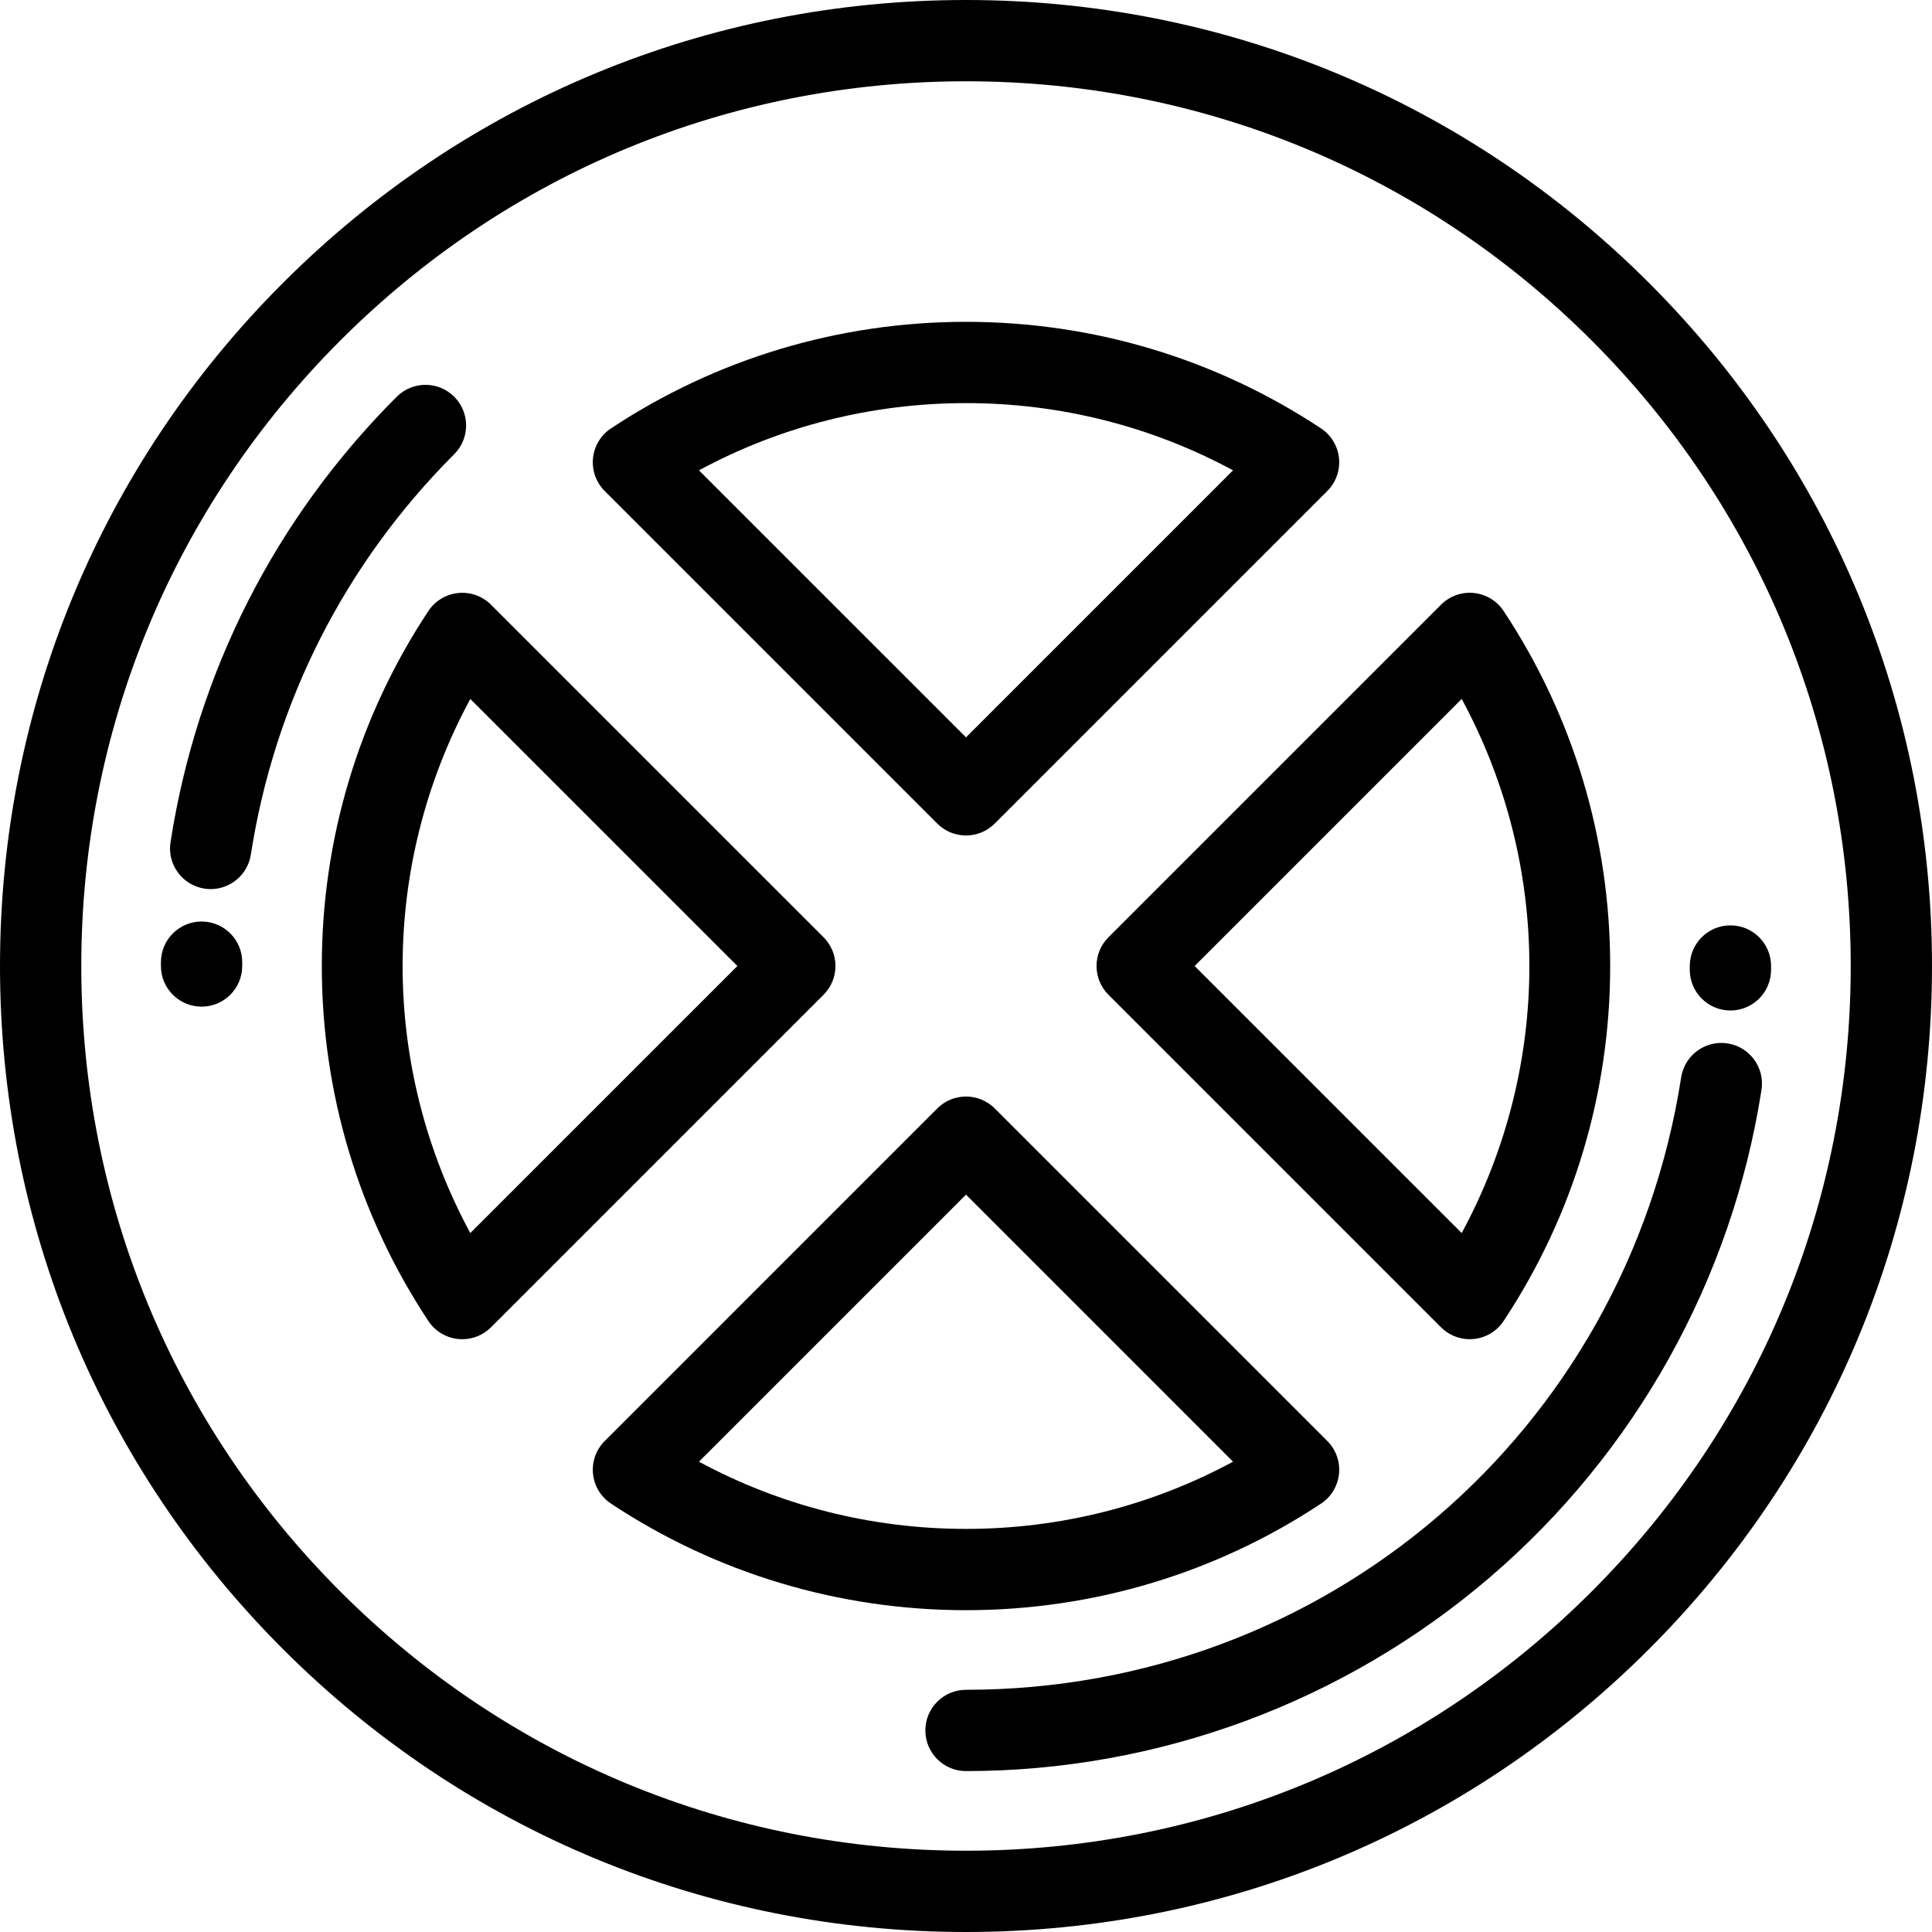
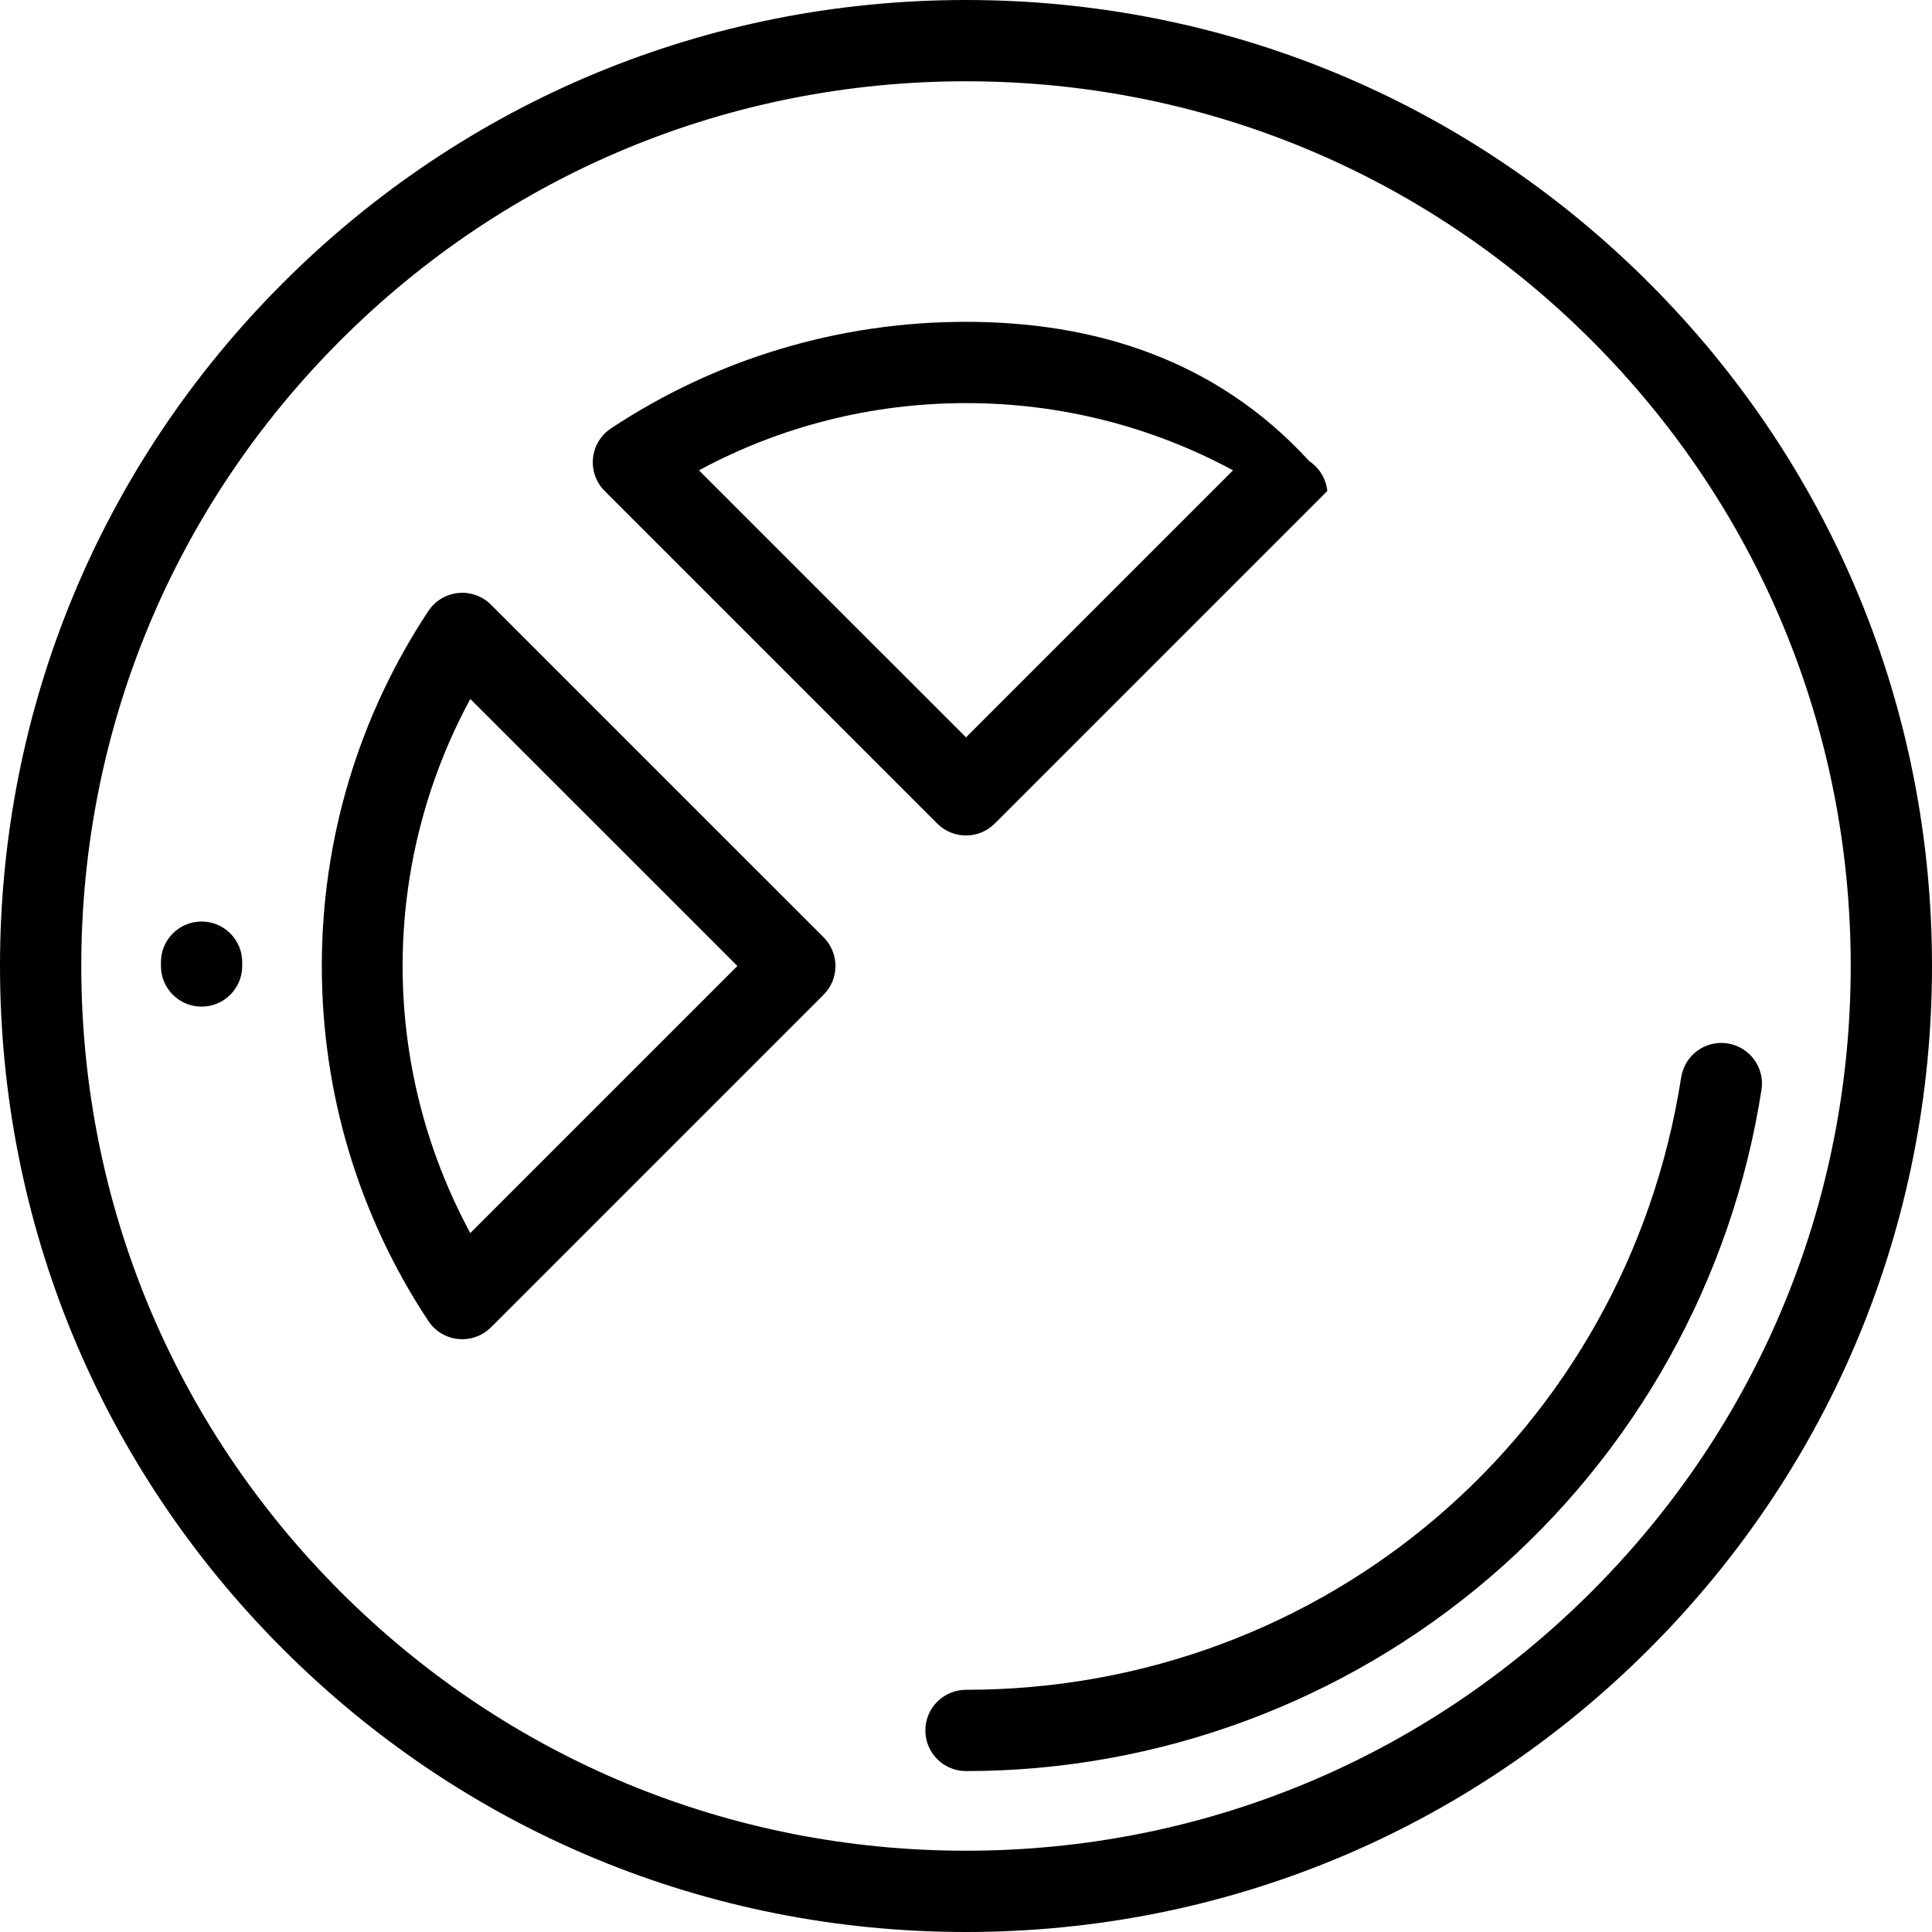
<svg xmlns="http://www.w3.org/2000/svg" fill="#000000" height="800px" width="800px" version="1.1" id="Layer_1" viewBox="0 0 511.999 511.999" xml:space="preserve">
  <g>
    <g>
      <g>
-         <path d="M248.385,218.253c2.102,2.103,4.859,3.156,7.615,3.156s5.511-1.052,7.614-3.156l88.133-88.131     c2.286-2.286,3.425-5.478,3.101-8.696c-0.324-3.216-2.076-6.117-4.771-7.901C322.169,95.052,289.638,85.288,256,85.288     c-33.636,0-66.169,9.764-94.078,28.238c-2.697,1.784-4.448,4.685-4.772,7.901c-0.324,3.216,0.815,6.409,3.101,8.696     L248.385,218.253z M256,106.828c24.914,0,49.125,6.124,70.766,17.813L256,195.407l-70.768-70.766     C206.875,112.951,231.087,106.828,256,106.828z" />
-         <path d="M290.59,256.001c0,2.856,1.134,5.597,3.155,7.617l88.135,88.131c2.029,2.03,4.774,3.153,7.614,3.153     c0.359,0,0.718-0.017,1.08-0.055c3.216-0.324,6.117-2.074,7.901-4.771c18.473-27.907,28.238-60.438,28.238-94.076     s-9.764-66.169-28.238-94.08c-1.784-2.695-4.685-4.447-7.901-4.771c-3.218-0.328-6.409,0.814-8.695,3.101l-88.136,88.135     C291.724,250.405,290.59,253.144,290.59,256.001z M387.365,185.228c23.916,44.188,23.915,97.356,0,141.544l-70.774-70.771     L387.365,185.228z" />
-         <path d="M256.009,426.714c33.629,0,66.159-9.764,94.07-28.238c2.695-1.786,4.447-4.687,4.771-7.903     c0.324-3.216-0.814-6.407-3.101-8.694l-88.133-88.133c-2.019-2.019-4.758-3.156-7.614-3.156c-2.856,0-5.596,1.136-7.617,3.156     l-88.132,88.133c-2.285,2.286-3.425,5.478-3.101,8.694c0.324,3.216,2.075,6.117,4.772,7.903     c27.905,18.471,60.436,28.236,94.076,28.238C256.002,426.714,256.004,426.714,256.009,426.714z M185.231,387.361L256,316.592     l70.766,70.769c-21.643,11.689-45.849,17.813-70.758,17.813c-0.002,0-0.009,0-0.011,0     C231.084,405.173,206.87,399.045,185.231,387.361z" />
+         <path d="M248.385,218.253c2.102,2.103,4.859,3.156,7.615,3.156s5.511-1.052,7.614-3.156l88.133-88.131     c-0.324-3.216-2.076-6.117-4.771-7.901C322.169,95.052,289.638,85.288,256,85.288     c-33.636,0-66.169,9.764-94.078,28.238c-2.697,1.784-4.448,4.685-4.772,7.901c-0.324,3.216,0.815,6.409,3.101,8.696     L248.385,218.253z M256,106.828c24.914,0,49.125,6.124,70.766,17.813L256,195.407l-70.768-70.766     C206.875,112.951,231.087,106.828,256,106.828z" />
        <path d="M437.018,74.983C388.666,26.629,324.38,0,255.998,0C187.619,0,123.332,26.629,74.982,74.982     C26.629,123.334,0,187.62,0,256.001c0,68.379,26.629,132.667,74.981,181.018c48.352,48.352,112.638,74.98,181.017,74.98     c68.381,0,132.668-26.629,181.02-74.98c48.352-48.352,74.981-112.639,74.981-181.018C512,187.62,485.37,123.334,437.018,74.983z      M421.787,421.787c-44.283,44.283-103.162,68.672-165.789,68.672c-62.625,0-121.503-24.389-165.787-68.672     C45.929,377.504,21.54,318.627,21.54,256.001S45.929,134.498,90.213,90.214C134.495,45.929,193.372,21.54,255.998,21.54     c62.627,0,121.505,24.388,165.789,68.674c44.284,44.283,68.673,103.161,68.673,165.787     C490.46,318.627,466.071,377.504,421.787,421.787z" />
        <path d="M221.409,256.001c0-2.856-1.135-5.595-3.155-7.614l-88.135-88.133c-2.286-2.286-5.477-3.429-8.695-3.101     c-3.217,0.324-6.118,2.076-7.902,4.771c-18.473,27.909-28.237,60.442-28.238,94.078c0,33.637,9.764,66.168,28.238,94.077     c1.784,2.697,4.686,4.449,7.902,4.771c0.361,0.038,0.721,0.055,1.08,0.055c2.841,0,5.585-1.123,7.614-3.153l88.135-88.133     C220.274,261.596,221.409,258.857,221.409,256.001z M124.634,326.774c-23.915-44.188-23.915-97.353,0.001-141.544l70.774,70.771     L124.634,326.774z" />
        <path d="M53.505,244.214c-0.029,0-0.057,0-0.086,0c-5.908,0-10.722,4.767-10.768,10.686l-0.002,1.1     c0,5.948,4.822,10.77,10.77,10.77c5.947,0,10.77-4.822,10.77-10.77l0.002-0.932C64.238,249.12,59.453,244.261,53.505,244.214z" />
-         <path d="M458.581,245.231c-5.947,0-10.77,4.824-10.77,10.77l-0.002,1.016c0,5.946,4.823,10.77,10.77,10.77     s10.77-4.824,10.77-10.77l0.002-1.016C469.351,250.054,464.528,245.231,458.581,245.231z" />
-         <path d="M120.37,105.139c-4.207-4.205-11.026-4.205-15.232,0c-32.215,32.215-52.945,73.036-59.951,118.051     c-0.915,5.877,3.108,11.384,8.985,12.299c0.561,0.086,1.119,0.128,1.67,0.128c5.217,0,9.801-3.799,10.628-9.115     c6.299-40.469,24.936-77.169,53.9-106.133C124.575,116.165,124.575,109.346,120.37,105.139z" />
        <path d="M457.828,276.515c-5.885-0.92-11.383,3.109-12.298,8.984C430.891,379.551,351.182,447.813,256,447.813     c-5.948,0-10.77,4.824-10.77,10.77c0,5.949,4.822,10.77,10.77,10.77c50.861,0,100.146-18.221,138.777-51.305     c38.631-33.082,64.214-78.981,72.035-129.236C467.728,282.935,463.705,277.429,457.828,276.515z" />
      </g>
    </g>
  </g>
</svg>